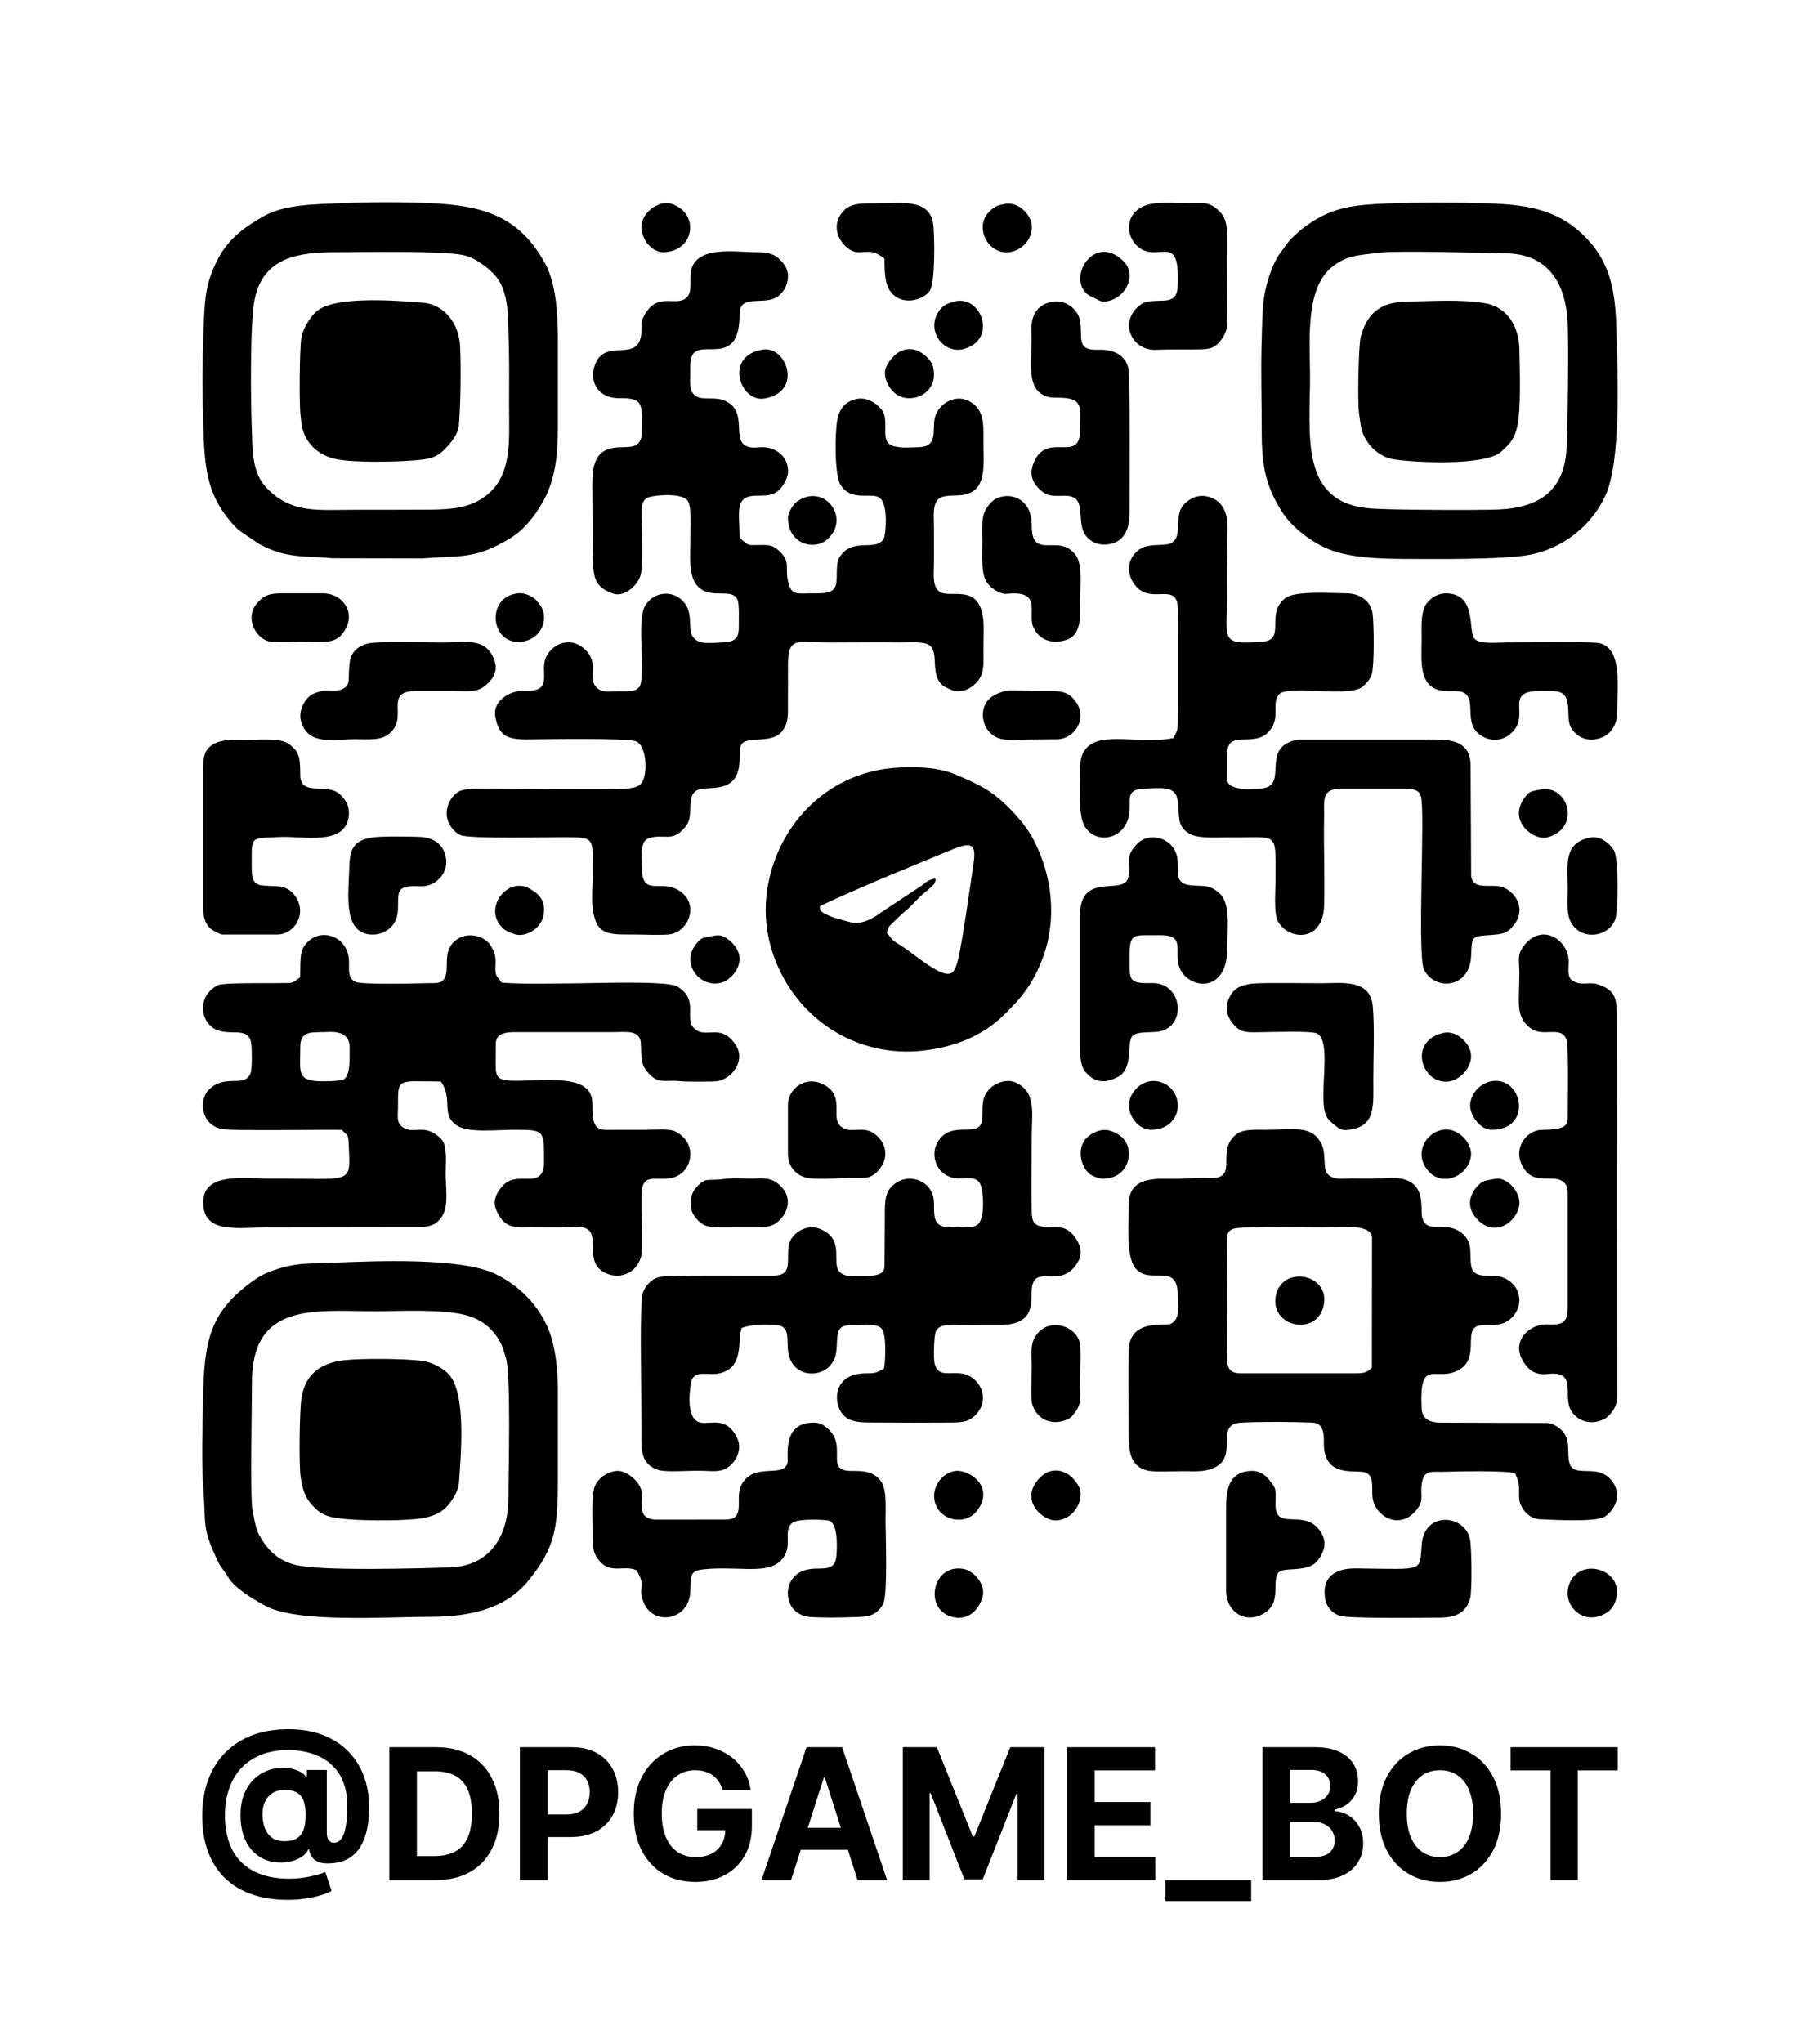
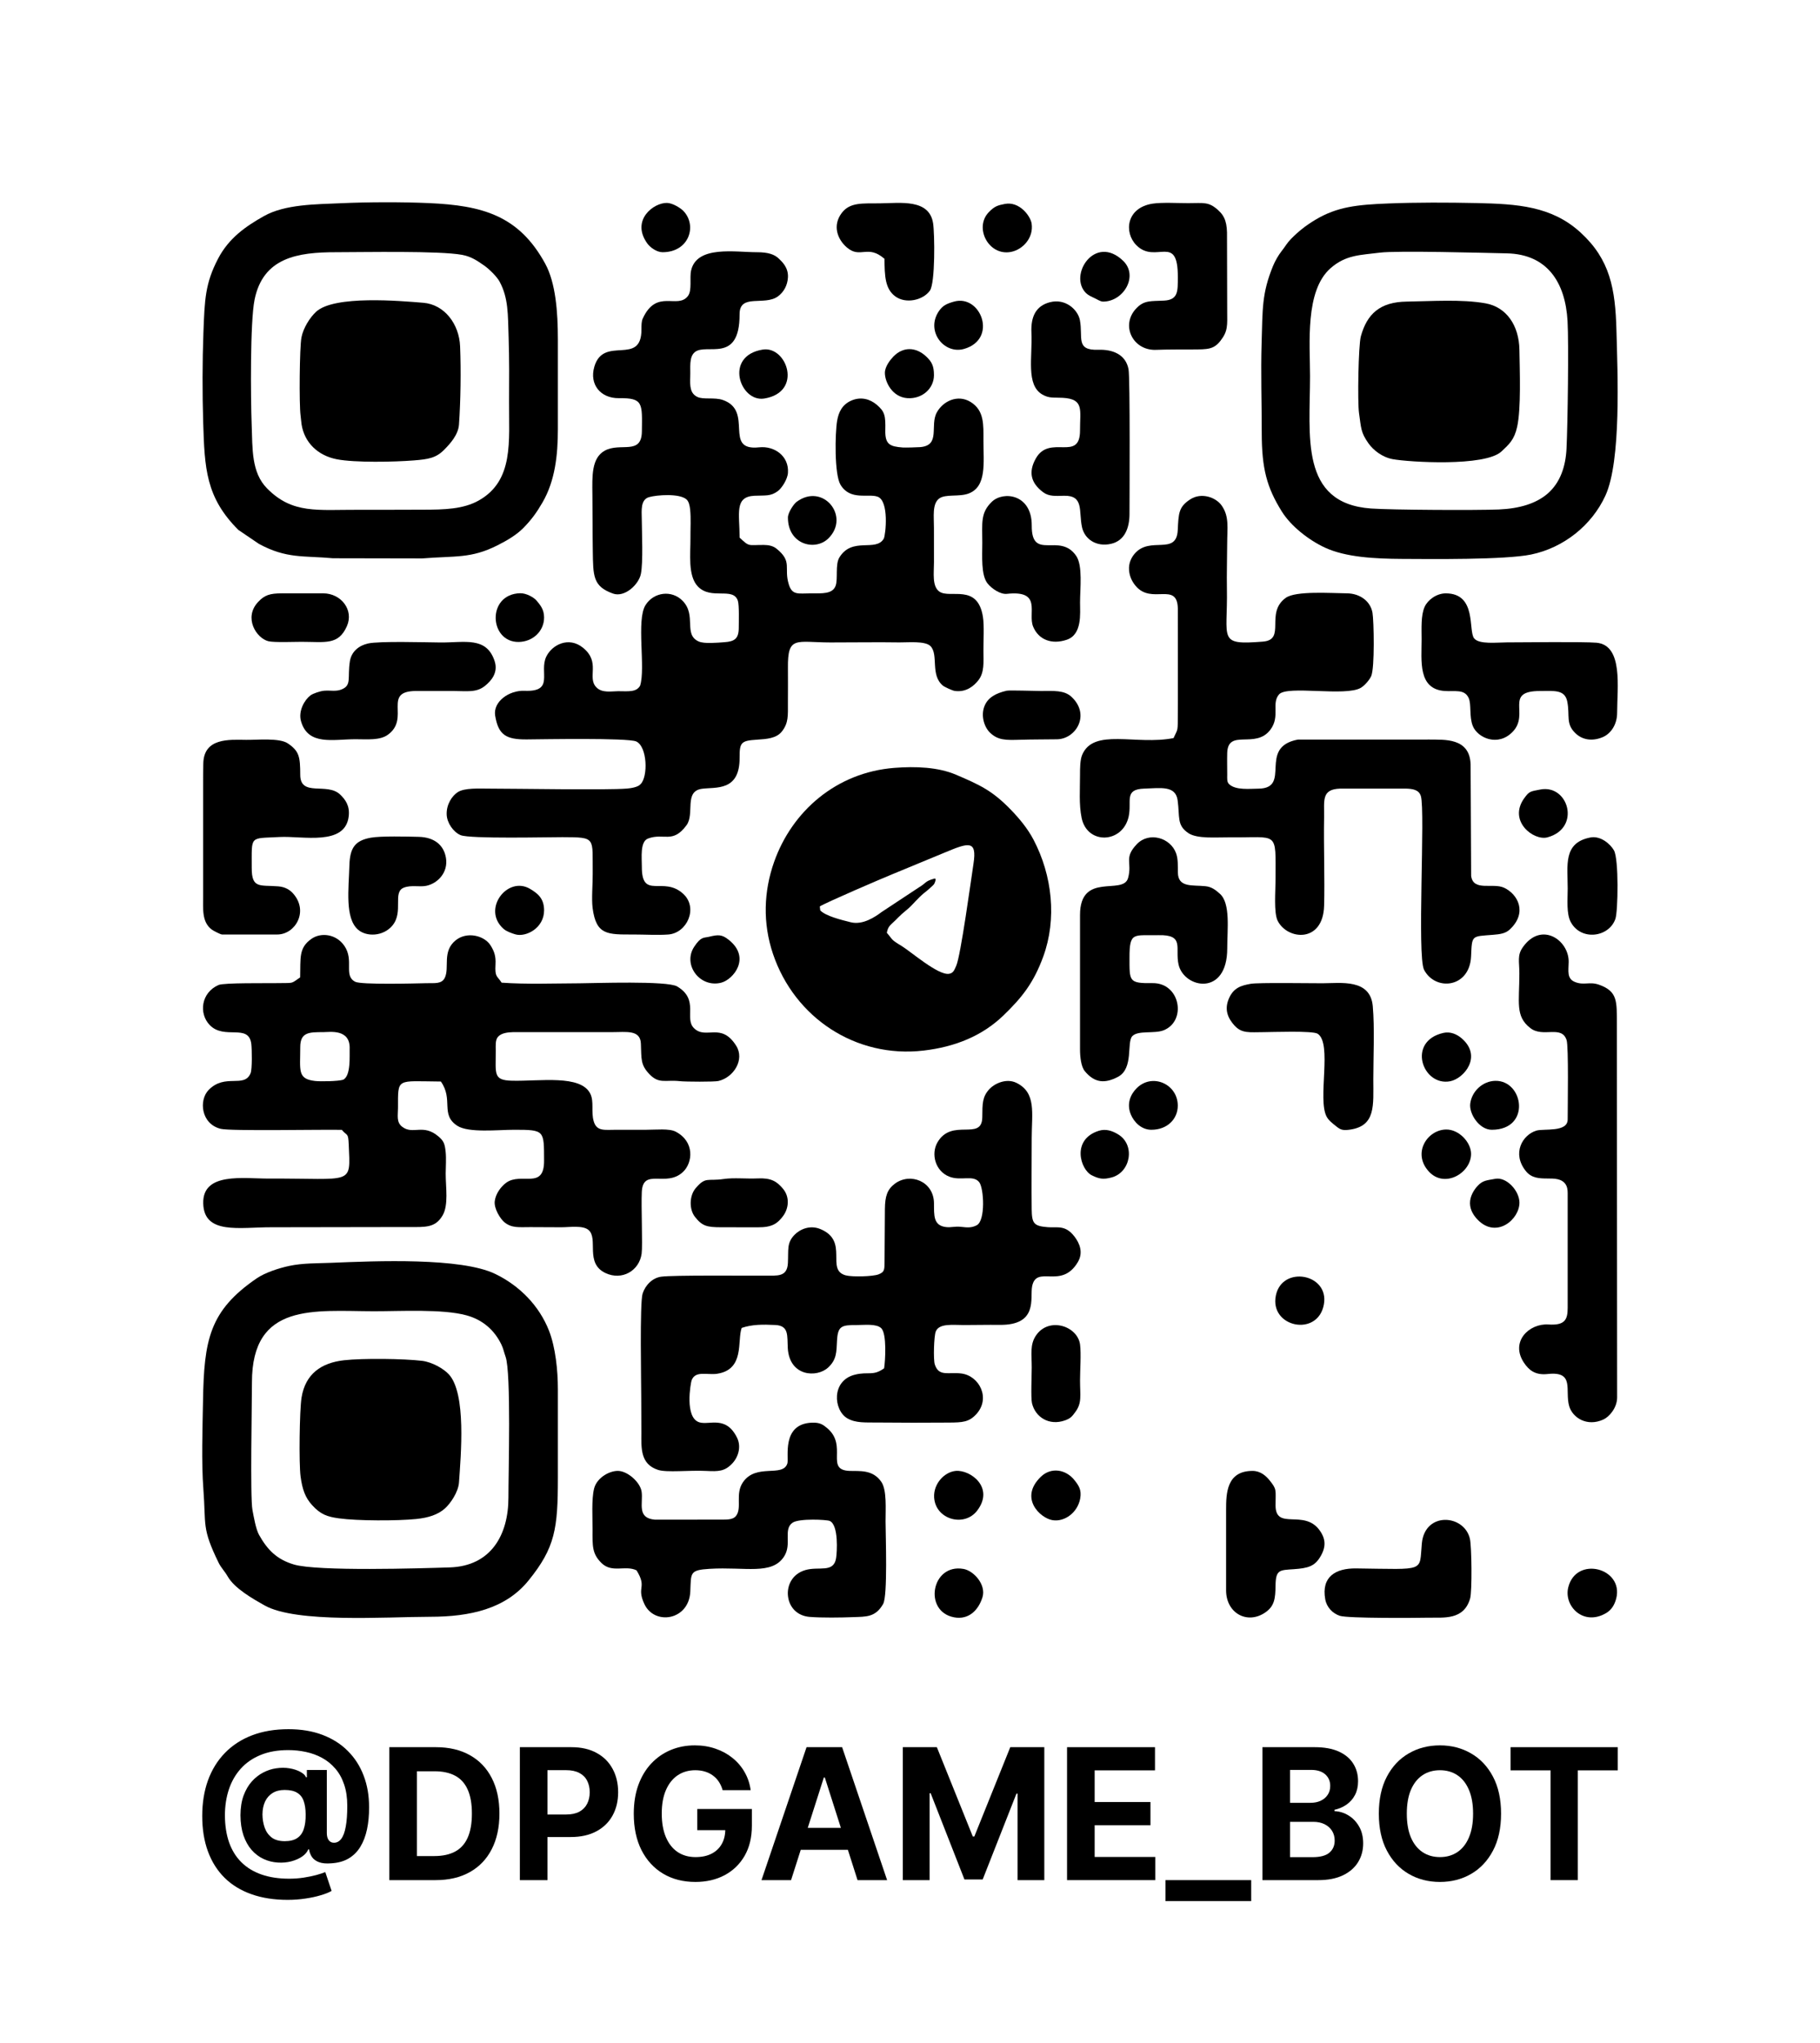
<svg xmlns="http://www.w3.org/2000/svg" width="180" height="202" viewBox="0 0 180 202" fill="none">
  <rect width="180" height="202" fill="white" />
  <path fill-rule="evenodd" clip-rule="evenodd" d="M63.303 67.816C62.918 68.48 62.107 68.352 61.131 68.352C60.486 68.352 59.54 68.566 58.967 67.955C58.039 66.967 59.442 65.491 57.647 64.046C56.241 62.915 54.605 63.76 54.034 64.92C53.282 66.451 54.886 68.437 51.877 68.313C50.336 68.249 48.744 69.399 48.973 70.774C49.287 72.66 50.023 73.14 52.105 73.122C53.79 73.107 61.99 72.956 62.911 73.318C64.027 73.805 64.112 76.829 63.344 77.554C63.089 77.852 62.366 77.952 62.001 77.982C60.016 78.146 51.101 77.987 48.351 77.987C47.378 77.987 45.963 77.899 45.281 78.33C44.712 78.69 44.127 79.56 44.179 80.583C44.219 81.371 44.822 82.278 45.555 82.588C46.467 82.973 54.304 82.781 55.631 82.787C59.013 82.801 58.576 82.793 58.619 86.393C58.63 87.373 58.491 88.873 58.609 89.786C58.959 92.5 60.09 92.413 62.683 92.413C63.726 92.413 65.095 92.491 66.098 92.413C67.955 92.269 69.06 89.795 67.595 88.414C65.619 86.553 63.466 89.049 63.479 85.712C63.483 84.817 63.282 83.225 64.094 82.922C65.663 82.337 66.523 83.478 67.899 81.604C68.724 80.481 67.631 78.259 69.41 78.005C70.763 77.812 73.173 78.304 73.148 74.921C73.137 73.413 73.314 73.251 74.818 73.15C75.815 73.083 76.797 73.035 77.35 72.31C77.991 71.472 77.925 70.789 77.925 69.468C77.925 68.335 77.94 67.193 77.927 66.061C77.89 62.83 78.72 63.525 82.134 63.532C84.404 63.537 86.692 63.491 88.959 63.528C89.75 63.541 91.512 63.353 92.034 63.902C92.845 64.755 91.984 66.746 93.252 67.8C93.422 67.941 94.196 68.294 94.425 68.326C95.564 68.485 96.33 67.829 96.768 67.264C97.362 66.497 97.269 65.512 97.262 64.357C97.255 63.403 97.351 61.868 97.211 60.989C96.679 57.657 93.94 59.246 92.899 58.498C92.173 57.975 92.369 56.678 92.371 55.611C92.372 54.475 92.362 53.338 92.368 52.203C92.374 51.112 92.177 49.837 92.879 49.303C93.5 48.831 94.853 49.161 95.799 48.803C97.607 48.12 97.262 45.755 97.263 43.57C97.263 42.002 97.362 40.585 95.981 39.743C94.722 38.977 93.275 39.654 92.652 40.784C91.939 42.077 93.06 44.053 91.002 44.216C90.728 44.237 89.544 44.273 89.296 44.254C88.02 44.157 87.526 43.963 87.557 42.548C87.588 41.122 87.517 40.704 86.707 40.022C86.04 39.461 85.144 39.2 84.196 39.614C83.3 40.006 82.937 40.749 82.791 41.621C82.583 42.863 82.512 46.902 83.123 47.929C84.089 49.553 85.894 48.767 86.815 49.126C87.94 49.565 87.601 52.846 87.407 53.266C86.622 54.619 84.284 53.047 83.015 55.128C82.584 55.836 82.894 57.254 82.642 57.932C82.334 58.763 81.303 58.677 80.2 58.678C78.947 58.678 78.355 58.893 78.013 57.792C77.499 56.133 78.413 55.556 76.786 54.249C76.448 53.978 76.008 53.892 75.542 53.89C73.952 53.884 74.147 54.105 73.148 53.164C73.148 50.781 72.607 49.116 74.623 49.025C75.716 48.976 76.198 49.094 76.912 48.578C77.306 48.294 77.885 47.417 77.93 46.755C78.041 45.102 76.6 44.073 75.073 44.237C71.47 44.624 74.603 40.628 71.484 39.552C70.656 39.267 69.543 39.541 68.954 39.245C68.267 38.9 68.222 38.225 68.265 37.209C68.302 36.372 68.121 35.323 68.713 34.827C69.849 33.877 73.161 36.039 73.146 31.073C73.139 28.983 75.616 30.291 76.95 29.301C77.506 28.889 77.881 28.235 77.928 27.441C77.989 26.423 77.295 25.845 77.045 25.593C76.612 25.155 75.956 24.94 74.854 24.942C72.745 24.946 68.918 24.242 68.352 26.745C68.182 27.495 68.466 28.706 68.039 29.27C67.015 30.623 64.942 28.5 63.568 31.503C63.44 31.783 63.44 32.141 63.44 32.592C63.44 36.26 59.7 33.123 58.781 36.26C58.264 38.023 59.403 39.397 61.203 39.375C63.64 39.344 63.513 39.882 63.482 42.665C63.455 45.062 61.349 43.714 59.809 44.568C58.495 45.297 58.567 47.078 58.589 48.909C58.611 50.765 58.597 52.621 58.627 54.475C58.667 56.946 58.624 57.983 60.623 58.698C61.783 59.112 63.172 57.804 63.383 56.76C63.618 55.601 63.482 52.654 63.471 51.294C63.465 50.529 63.326 49.405 64.194 49.161C64.975 48.941 67.188 48.773 67.894 49.386C68.129 49.59 68.216 50.013 68.255 50.385C68.349 51.266 68.276 52.321 68.286 53.225C68.302 54.69 67.997 56.953 69.033 58.011C70.355 59.361 72.512 58.009 72.975 59.41C73.118 59.842 73.066 61.507 73.064 62.086C73.061 63.158 72.651 63.437 71.653 63.506C70.971 63.553 69.65 63.692 69.084 63.428C67.566 62.723 68.91 60.855 67.516 59.419C66.449 58.319 64.661 58.54 63.844 59.836C62.906 61.325 63.875 66.085 63.303 67.816Z" fill="black" />
  <path fill-rule="evenodd" clip-rule="evenodd" d="M29.695 103.544C29.695 102.059 30.594 102.068 31.97 102.068C32.608 102.068 34.679 101.704 34.581 103.766C34.556 104.305 34.733 106.395 33.937 106.776C33.46 106.927 31.709 106.965 31.136 106.896C29.395 106.688 29.695 105.858 29.695 103.544ZM29.685 96.654C28.685 97.34 29.137 97.182 27.306 97.222C26.405 97.241 22.146 97.173 21.614 97.406C19.881 98.167 19.648 100.22 20.735 101.359C22.182 102.877 24.609 101.165 24.855 103.245C24.918 103.786 24.949 105.733 24.783 106.132C24.151 107.652 22.264 106.106 20.631 107.79C19.647 108.805 19.883 111.154 21.831 111.63C22.82 111.871 31.886 111.684 33.809 111.731C34.337 112.38 34.439 111.953 34.491 113.198C34.664 117.289 34.976 116.512 26.623 116.55C24.079 116.561 20.032 115.884 20.099 118.993C20.167 122.129 23.694 121.354 26.851 121.364L40.387 121.342C42.113 121.35 43.048 121.416 43.764 120.21C44.383 119.166 44.075 117.416 44.08 116.039C44.083 115.333 44.146 114.602 44.075 113.906C43.993 113.098 43.878 112.823 43.362 112.382C41.845 111.086 40.842 112.253 39.776 111.425C39.19 110.97 39.359 110.338 39.362 109.565C39.372 106.542 39.16 106.923 43.604 106.952C44.869 108.749 43.519 110.212 45.225 111.326C46.337 112.053 49.245 111.723 50.852 111.723C53.884 111.723 53.8 111.777 53.81 114.79C53.819 117.701 51.541 115.884 50.063 116.961C49.552 117.334 49.023 118.038 48.931 118.781C48.838 119.539 49.511 120.562 49.886 120.868C50.624 121.469 51.35 121.347 52.444 121.35C53.468 121.352 54.491 121.363 55.515 121.364C56.327 121.365 57.647 121.151 58.209 121.636C59.205 122.495 57.822 124.914 59.873 125.887C61.523 126.67 63.23 125.657 63.458 123.974C63.572 123.128 63.4 119.307 63.476 117.853C63.602 115.46 65.875 117.457 67.544 115.899C68.516 114.99 68.735 112.9 66.819 111.906C66.189 111.579 64.862 111.723 63.933 111.723C62.947 111.723 61.961 111.723 60.975 111.723C59.783 111.723 59.024 111.902 58.723 110.896C58.439 109.946 58.771 108.959 58.385 108.166C57.447 106.241 53.381 106.942 50.624 106.872C48.749 106.825 49.038 106.19 49.031 103.885C49.03 103.425 48.969 102.84 49.259 102.522C49.604 102.144 50.217 102.085 50.734 102.068L60.52 102.067C61.914 102.072 63.328 101.801 63.384 103.199C63.446 104.723 63.337 105.287 64.217 106.213C65.182 107.229 65.79 106.757 67.263 106.919C67.796 106.977 70.652 106.994 71.053 106.9C72.566 106.544 73.67 104.788 72.814 103.421C71.32 101.037 69.828 102.838 68.643 101.683C67.634 100.7 69.185 98.869 66.975 97.551C65.994 96.966 58.795 97.232 57.335 97.238C54.864 97.247 52.003 97.352 49.609 97.175C49.172 96.478 48.932 96.678 49.006 95.365C49.052 94.553 48.881 94.074 48.521 93.496C47.914 92.521 46.186 92.075 45.06 92.992C43.702 94.098 44.482 95.683 43.99 96.697C43.683 97.33 42.977 97.208 42.191 97.227C40.919 97.259 35.722 97.39 35.135 97.089C33.93 96.472 35.062 94.978 34.047 93.519C33.233 92.35 31.736 92.188 30.807 92.84C29.529 93.736 29.735 94.707 29.685 96.654Z" fill="black" />
-   <path fill-rule="evenodd" clip-rule="evenodd" d="M121.347 127.966C121.352 126.375 121.378 124.787 121.375 123.195C121.373 122.223 121.234 121.74 122.059 121.494C122.849 121.257 129.727 121.365 130.816 121.364C132.634 121.362 135.457 120.994 135.694 122.299L135.68 135.233C135.212 135.707 134.953 135.804 134.115 135.804H122.626C121.016 135.804 121.375 134.321 121.375 132.85L121.347 127.966ZM149.84 145.686C150.016 146.108 150.199 146.476 150.231 147.051C150.26 147.573 150.186 148.246 150.346 148.675C150.624 149.421 151.288 150.194 152.313 150.24C153.694 150.301 157.622 150.514 158.606 150.038C159.197 149.751 159.959 148.794 159.927 147.85C159.898 146.956 159.378 146.127 158.524 145.728C157.49 145.244 156.145 145.7 155.536 145.192C154.888 144.652 155.244 143.308 154.981 142.338C154.761 141.527 153.916 140.84 153.091 140.721L142.646 140.689C141.428 140.691 140.648 140.408 140.595 139.218C140.384 134.457 141.775 136.414 143.79 135.698C145.74 135.006 145.399 133.335 145.499 132.169C145.669 130.177 147.628 131.66 149.152 130.601C150.799 129.457 150.603 127.138 148.696 126.353C147.767 125.971 146.387 126.428 145.757 125.771C145.22 125.212 145.623 123.596 145.233 122.775C144.888 122.048 144.166 121.465 143.105 121.349C141.923 121.22 141.004 121.631 140.658 120.41C140.415 119.553 141.285 116.369 137.527 116.499C136.354 116.54 135.175 116.564 134.001 116.534C132.946 116.507 131.876 116.79 131.26 116.054C130.811 115.519 131.195 114.098 130.688 113.105C129.728 111.222 128.003 111.725 125.129 111.723C124.052 111.722 122.91 111.635 122.214 112.218C120.141 113.953 122.726 116.676 119.441 116.504C118.43 116.451 117.114 116.577 116.029 116.577C114.594 116.578 111.616 116.233 111.638 119.101C111.651 120.768 111.302 124.211 112.307 125.432C113.736 127.166 116.516 124.664 116.486 128.193C116.478 129.103 116.786 130.538 115.715 130.941C115.132 131.16 111.713 130.394 111.633 133.528C111.575 135.787 111.604 138.193 111.624 140.461C111.646 142.862 111.379 144.947 113.555 145.44C114.174 145.58 116.257 145.484 117.053 145.488C118.361 145.495 119.251 145.583 120.209 145.084C122.489 143.895 120.08 140.835 122.735 140.689C124.759 140.578 127.761 140.599 129.801 140.683C131.178 140.739 130.891 142.4 130.938 143.071C131.155 146.212 134.185 145.276 135.075 145.626C136.042 146.007 135.546 147.415 135.81 148.418C136.237 150.044 138.388 151.22 139.959 149.473C140.95 148.371 140.405 147.948 140.632 146.626C140.864 145.275 141.627 145.598 142.987 145.544C144.276 145.494 148.925 145.416 149.84 145.686Z" fill="black" />
  <path fill-rule="evenodd" clip-rule="evenodd" d="M116.066 72.989C112.329 73.725 108.14 71.951 107.02 74.668C106.821 75.151 106.814 75.991 106.815 76.624C106.818 78.041 106.696 79.555 106.976 80.894C107.535 83.569 111.048 83.413 111.628 80.74C111.956 79.228 111.127 78.047 113.18 77.985C114.767 77.938 116.262 77.653 116.468 79.135C116.698 80.799 116.364 81.607 117.534 82.389C118.412 82.977 120.323 82.791 121.603 82.805C126.497 82.862 126.153 82.053 126.153 86.96C126.153 88.081 125.96 90.264 126.368 91.067C127.334 92.967 130.85 93.286 130.956 89.573C131.03 86.962 130.903 83.674 130.955 80.827C130.985 79.171 130.664 78.061 132.518 77.986L139.01 77.984C139.761 78.001 140.346 78.113 140.528 78.738C140.973 80.265 140.134 94.568 140.845 95.912C141.973 98.047 145.354 97.699 145.491 94.575C145.585 92.436 145.523 92.616 147.667 92.443C148.363 92.387 148.891 92.314 149.315 91.92C151.096 90.262 150.123 88.418 148.752 87.787C147.631 87.272 145.71 88.189 145.498 86.62L145.444 75.599C145.367 72.922 142.812 73.162 141.395 73.135L128.348 73.14C124.347 73.902 127.806 77.963 124.45 77.99C123.583 77.997 122.226 78.159 121.573 77.557C121.332 77.336 121.372 77.028 121.374 76.626C121.376 75.893 121.352 75.2 121.373 74.462C121.446 72.008 124.186 74.132 125.653 72.147C126.627 70.831 125.722 69.572 126.496 68.671C127.293 67.743 133.091 68.915 134.595 68.014C134.973 67.787 135.436 67.245 135.608 66.871C135.977 66.073 135.876 61.367 135.74 60.592C135.542 59.464 134.515 58.687 133.207 58.675C131.621 58.66 128.152 58.412 127.168 59.118C125.077 60.62 127.234 63.264 124.905 63.449C120.379 63.809 121.434 63.253 121.343 58.223C121.316 56.743 121.364 55.272 121.369 53.793C121.374 52.184 121.589 51.099 120.837 50.01C120.25 49.16 118.814 48.681 117.735 49.37C116.557 50.122 116.565 50.767 116.48 52.435C116.349 54.981 113.733 52.975 112.219 54.754C111.907 55.12 111.604 55.672 111.666 56.41C111.72 57.044 111.986 57.544 112.323 57.946C113.896 59.82 116.414 57.488 116.488 60.149L116.492 69.014C116.493 69.733 116.482 70.452 116.484 71.172C116.488 72.38 116.429 72.155 116.066 72.989Z" fill="black" />
  <path fill-rule="evenodd" clip-rule="evenodd" d="M106.602 124.804C107.151 123.873 106.793 122.964 106.259 122.273C105.353 121.101 104.564 121.434 103.63 121.357C102.249 121.245 102.053 121.007 102.035 119.563C102.006 117.223 102.038 114.861 102.038 112.518C102.038 110.089 102.514 108.064 100.533 107.087C99.522 106.589 98.356 107.164 97.871 107.68C97.135 108.462 97.163 109.159 97.15 110.478C97.125 112.894 94.131 110.506 92.713 112.975C92.06 114.112 92.492 115.813 93.885 116.359C95.051 116.816 96.241 116.144 96.846 116.908C97.308 117.493 97.483 120.712 96.598 121.166C96.094 121.425 95.706 121.4 95.048 121.323C94.42 121.248 94.091 121.413 93.54 121.342C92.299 121.182 92.382 120.191 92.372 118.989C92.354 116.808 90.01 115.923 88.498 117.059C87.754 117.618 87.53 118.287 87.517 119.56L87.482 124.902C87.472 125.604 87.449 125.799 86.893 126.02C86.349 126.237 84.282 126.294 83.641 126.119C81.619 125.569 84.004 122.75 81.155 121.55C80.122 121.115 79.119 121.547 78.562 122.129C77.797 122.93 77.991 123.591 77.924 124.905C77.852 126.312 76.867 126.14 75.648 126.148C73.421 126.163 66.653 126.089 65.406 126.25C64.523 126.364 63.814 127.098 63.554 127.928C63.26 128.864 63.422 136.817 63.418 138.189C63.415 139.364 63.438 140.537 63.432 141.711C63.425 143.239 63.335 144.781 65.068 145.354C65.943 145.644 68.168 145.375 69.852 145.461C71.084 145.524 71.68 145.5 72.417 144.727C73.015 144.099 73.333 143.074 72.9 142.186C71.813 139.962 70.187 140.939 69.194 140.662C67.663 140.234 68.319 136.734 68.397 136.514C68.758 135.504 69.953 135.997 70.919 135.852C73.679 135.437 72.895 132.586 73.352 131.318C74.379 130.971 75.401 130.967 76.679 131.029C78.049 131.096 77.842 132.093 77.912 133.309C78.075 136.129 80.783 136.268 81.901 135.238C82.747 134.458 82.726 133.7 82.779 132.625C82.854 131.121 83.212 131.028 84.748 131.033C85.487 131.035 86.681 130.878 87.16 131.351C87.719 131.902 87.558 134.579 87.44 135.311C86.32 136.114 85.906 135.605 84.548 135.943C82.191 136.53 82.432 139.466 83.808 140.262C84.63 140.738 85.597 140.66 86.796 140.673C89.141 140.698 91.503 140.697 93.848 140.679C95.197 140.669 95.829 140.633 96.546 139.859C98.003 138.29 96.869 136.059 95.09 135.826C93.805 135.658 92.853 136.179 92.451 134.924C92.297 134.445 92.367 132.123 92.548 131.672C92.88 130.844 94.222 131.033 95.327 131.033C96.495 131.033 97.689 131.003 98.853 131.017C102.705 131.065 101.853 128.355 102.077 127.211C102.506 125.025 104.969 127.572 106.602 124.804Z" fill="black" />
  <path fill-rule="evenodd" clip-rule="evenodd" d="M81.078 89.64C81.593 89.286 87.372 86.811 88.228 86.463L93.463 84.298C95.801 83.32 96.642 83.052 96.28 85.41C96.027 87.058 95.009 94.554 94.569 95.514C94.389 95.906 94.296 96.236 93.854 96.302C92.78 96.465 90.065 94.087 89.176 93.552C88.044 92.87 88.326 92.947 87.707 92.242C87.861 91.489 88.053 91.546 88.849 90.714C89.28 90.264 89.775 89.941 90.163 89.527C91.541 88.055 91.297 88.465 92.097 87.712C92.173 87.64 92.361 87.499 92.425 87.35C92.691 86.725 92.376 86.908 92.371 86.897C91.474 87.145 91.594 87.326 90.957 87.705L87.192 90.191C86.544 90.678 85.33 91.497 84.141 91.202C83.17 90.961 81.66 90.588 81.124 90.028L81.078 89.64ZM88.46 75.935C82.695 76.382 78.316 80.24 76.554 85.254C75.532 88.161 75.42 91.282 76.451 94.337C78.582 100.653 84.651 104.675 91.347 103.891C94.489 103.523 97.151 102.431 99.244 100.414C101.091 98.634 102.238 97.177 103.183 94.585C104.534 90.88 104.078 86.583 102.216 83.037C101.629 81.918 100.786 80.913 99.963 80.064C98.15 78.194 96.921 77.623 94.545 76.61C92.783 75.858 90.552 75.772 88.46 75.935Z" fill="black" />
  <path fill-rule="evenodd" clip-rule="evenodd" d="M136.458 24.985C138.15 24.767 146.735 25.006 149.018 25.054C153.03 25.137 154.817 27.922 155.032 31.752C155.157 33.98 155.047 41.975 154.93 44.368C154.845 46.096 154.328 47.731 153.038 48.834C151.888 49.816 150.238 50.297 148.223 50.383C146.089 50.474 137.653 50.433 135.595 50.286C128.509 49.78 129.564 43.087 129.564 37.209C129.564 33.976 129.047 28.755 131.596 26.521C133.118 25.188 134.542 25.232 136.458 24.985ZM137.305 20.121C134.198 20.243 132.245 20.448 130.101 21.729C129.118 22.316 128.399 22.9 127.681 23.629C127.284 24.032 127.104 24.392 126.742 24.847C126.449 25.214 126.107 25.808 125.911 26.284C124.791 29.005 124.876 30.551 124.774 33.915C124.686 36.838 124.787 39.842 124.787 42.775C124.787 46.369 125.302 48.216 126.765 50.571C127.665 52.02 129.417 53.401 131.03 54.15C133.1 55.112 135.98 55.255 138.664 55.27C141.431 55.284 148.812 55.374 151.427 54.837C154.627 54.179 157.427 51.961 158.779 49.007C160.359 45.557 159.98 36.874 159.868 32.666C159.758 28.559 159.243 25.668 156.313 22.988C153.452 20.371 150.038 20.17 146.058 20.081C143.198 20.018 140.113 20.01 137.305 20.121Z" fill="black" />
  <path fill-rule="evenodd" clip-rule="evenodd" d="M24.968 149.32C24.729 148.071 24.921 138.76 24.918 136.712C24.907 128.745 31.121 129.659 36.975 129.668C39.632 129.672 43.755 129.427 46.122 130.07C47.748 130.511 48.908 131.543 49.594 132.974C49.788 133.379 49.837 133.706 50 134.16C50.567 135.74 50.279 145.708 50.284 148.071C50.291 151.793 48.557 154.869 44.488 155.001C41.59 155.094 31.414 155.409 29.07 154.715C27.373 154.212 26.449 153.259 25.626 151.795C25.305 151.225 25.104 150.033 24.968 149.32ZM20.115 147.276C20.387 150.865 19.936 151.082 21.622 154.54C21.858 155.023 22.231 155.391 22.529 155.91C23.199 157.08 25.001 158.103 26.162 158.758C29.302 160.528 38.174 159.888 42.549 159.883C46.497 159.879 50 159.103 52.272 156.296C54.909 153.039 55.175 151.168 55.175 146.14C55.175 143.224 55.172 140.309 55.175 137.393C55.177 135.54 54.944 133.239 54.291 131.578C53.335 129.146 51.413 127.154 48.978 125.978C45.601 124.346 37.234 124.693 32.766 124.879C31.333 124.938 29.96 124.899 28.614 125.184C27.546 125.41 26.2 125.863 25.403 126.407C20.706 129.614 20.181 132.501 20.078 138.529C20.031 141.27 19.911 144.576 20.115 147.276Z" fill="black" />
  <path fill-rule="evenodd" clip-rule="evenodd" d="M24.89 41.98C24.793 39.416 24.729 31.854 25.178 29.632C26.023 25.457 29.457 24.941 33.222 24.942C35.98 24.942 43.445 24.785 45.704 25.203C46.624 25.373 47.221 25.802 47.853 26.236C48.369 26.589 49.143 27.352 49.414 27.857C50.288 29.49 50.228 31.075 50.303 33.347C50.371 35.445 50.361 37.607 50.347 39.708C50.322 43.618 50.845 47.532 47.342 49.498C45.818 50.353 43.945 50.401 41.866 50.404C39.743 50.407 37.62 50.422 35.497 50.414C31.381 50.398 28.941 50.848 26.425 48.312C24.849 46.723 24.98 44.398 24.89 41.98ZM33.641 20.1C31.245 20.209 28.198 20.193 26.111 21.366C24.306 22.38 22.637 23.537 21.572 25.573C20.284 28.039 20.242 29.627 20.118 32.893C20.011 35.718 20.008 38.926 20.095 41.753C20.236 46.309 20.347 49.188 23.577 52.406L25.609 53.785C28.345 55.269 30.01 54.94 32.933 55.206L41.75 55.223C45.082 54.959 46.577 55.243 49.178 53.939C50.169 53.442 51.095 52.888 51.766 52.206C52.56 51.398 53.081 50.681 53.665 49.669C54.891 47.546 55.175 45.03 55.175 42.434C55.175 39.481 55.175 36.528 55.175 33.575C55.175 30.87 54.962 27.982 53.923 26.077C51.308 21.28 47.663 20.317 42.413 20.084C39.706 19.963 36.34 19.976 33.641 20.1Z" fill="black" />
  <path fill-rule="evenodd" clip-rule="evenodd" d="M159.911 101.273C159.899 99.047 160.012 98.042 158.148 97.38C157.207 97.045 156.679 97.462 155.792 97.12C154.944 96.793 155.128 96.029 155.144 95.138C155.181 92.961 152.436 91.079 150.611 93.668C150.038 94.48 150.267 95.052 150.267 96.275C150.267 99.163 149.846 100.49 151.348 101.665C152.609 102.652 154.44 101.33 154.938 102.854C155.148 103.496 155.044 109.403 155.045 110.701C155.045 112.003 152.686 111.585 151.946 111.808C150.579 112.22 149.487 114.067 150.927 115.832C152.041 117.199 154.054 115.922 154.855 117.141C154.985 117.338 155.045 117.624 155.045 117.971V129.329C155.045 130.512 154.766 131.085 153.136 130.979C151.226 130.855 149.323 132.688 150.732 134.776C151.221 135.501 151.839 136.012 153.069 135.876C155.787 135.575 154.74 137.497 155.196 139.058C155.527 140.189 156.948 141.126 158.585 140.371C159.158 140.106 159.936 139.22 159.936 138.189L159.911 101.273Z" fill="black" />
  <path fill-rule="evenodd" clip-rule="evenodd" d="M62.955 155.292C64.037 157.055 62.921 156.865 63.721 158.607C64.716 160.771 68.146 160.251 68.271 157.388C68.352 155.533 68.183 155.263 70.189 155.141C73.706 154.928 76.33 155.784 77.539 153.935C78.356 152.687 77.423 151.241 78.388 150.578C79.03 150.137 81.783 150.276 82.064 150.406C82.955 150.817 82.784 153.509 82.69 154.089C82.447 155.582 80.998 154.875 79.662 155.261C78.332 155.645 77.817 156.811 77.932 157.835C78.058 158.96 78.858 159.799 80.077 159.895C81.309 159.992 83.152 159.966 84.405 159.917C85.642 159.869 86.587 159.948 87.343 158.617C87.805 157.804 87.588 151.912 87.582 150.456C87.578 149.247 87.722 147.371 87.171 146.552C86.335 145.312 85.018 145.488 84.058 145.46C81.547 145.387 83.889 142.982 81.811 141.228C81.395 140.877 81.08 140.658 80.308 140.687C77.244 140.8 78.05 144.183 77.869 144.73C77.402 146.136 74.778 144.668 73.472 146.589C72.693 147.736 73.403 149.101 72.805 149.894C72.463 150.347 71.768 150.259 71.097 150.275L64.764 150.278C62.956 150.127 63.617 148.646 63.458 147.52C63.333 146.636 62.227 145.613 61.308 145.473C60.446 145.341 59.035 146.063 58.753 147.217C58.492 148.282 58.609 150.075 58.603 151.251C58.595 152.893 58.555 153.642 59.48 154.56C60.529 155.601 61.846 154.748 62.955 155.292Z" fill="black" />
  <path fill-rule="evenodd" clip-rule="evenodd" d="M134.408 40.844C134.623 42.335 134.575 42.755 135.335 43.831C135.833 44.535 136.718 45.217 137.738 45.406C139.322 45.7 146.872 46.171 148.499 44.644C149.235 43.954 149.765 43.495 150.048 42.21C150.448 40.389 150.304 36.68 150.272 34.594C150.234 32.179 148.986 30.363 146.913 29.995C144.553 29.576 141.602 29.789 139.12 29.825C136.477 29.862 135.206 31.043 134.591 33.252C134.343 34.141 134.254 39.777 134.408 40.844Z" fill="black" />
  <path fill-rule="evenodd" clip-rule="evenodd" d="M34.035 134.514C31.765 134.767 30.204 135.867 29.824 138.203C29.622 139.443 29.556 144.738 29.727 146.006C29.898 147.273 30.18 148.087 30.863 148.837C31.711 149.769 32.358 149.988 33.523 150.15C35.351 150.404 39.297 150.406 41.18 150.213C42.373 150.09 43.305 149.789 43.996 149.178C44.532 148.706 45.33 147.559 45.395 146.598C45.579 143.917 46.138 137.791 44.383 135.9C43.862 135.339 42.723 134.691 41.742 134.573C39.917 134.353 35.885 134.307 34.035 134.514Z" fill="black" />
  <path fill-rule="evenodd" clip-rule="evenodd" d="M29.725 41.071C29.762 41.339 29.784 41.7 29.826 41.969C30.104 43.746 31.41 45.045 33.305 45.416C35.077 45.764 39.007 45.687 40.952 45.529C42.346 45.417 43.116 45.298 43.92 44.486C44.514 43.887 45.322 43.005 45.394 41.983C45.559 39.636 45.601 36.664 45.504 34.251C45.416 32.06 43.971 30.114 41.865 29.942C39.608 29.757 33.061 29.176 31.267 30.826C30.635 31.407 29.995 32.446 29.816 33.36C29.622 34.351 29.58 40.008 29.725 41.071Z" fill="black" />
  <path fill-rule="evenodd" clip-rule="evenodd" d="M106.816 90.482V103.772C106.816 104.522 106.922 105.482 107.285 105.923C108.281 107.131 109.304 107.151 110.561 106.494C112.149 105.665 111.403 103.069 111.989 102.462C112.558 101.871 114.153 102.244 115.064 101.893C117.385 100.999 116.752 97.183 113.983 97.221C111.619 97.253 111.711 97.033 111.708 94.685C111.704 92.091 112.152 92.538 114.556 92.479C117.208 92.413 116.184 93.764 116.564 95.398C117.109 97.741 121.383 98.588 121.376 93.776C121.373 91.923 121.72 89.329 120.64 88.378C120.249 88.034 119.855 87.701 119.219 87.636C117.921 87.501 116.517 87.803 116.493 86.284C116.482 85.619 116.525 84.976 116.322 84.397C115.775 82.835 113.637 82.212 112.43 83.484C111.123 84.859 111.993 85.254 111.57 86.822C111.094 88.585 106.816 86.16 106.816 90.482Z" fill="black" />
  <path fill-rule="evenodd" clip-rule="evenodd" d="M20.09 77.76L20.09 88.665C20.104 89.813 19.922 91.174 20.958 91.936C21.097 92.038 21.811 92.413 21.959 92.413H27.419C29.199 92.413 30.563 90.125 28.985 88.354C28.657 87.984 28.188 87.71 27.55 87.654C25.728 87.497 24.889 87.929 24.896 85.825C24.907 82.562 24.631 82.937 27.647 82.772C29.917 82.648 34.151 83.695 34.489 80.717C34.609 79.662 34.145 79.064 33.65 78.581C32.367 77.328 29.701 78.857 29.694 76.624C29.688 74.848 29.604 74.29 28.477 73.521C27.64 72.95 25.461 73.178 24.348 73.165C22.653 73.145 20.155 72.952 20.106 75.508C20.092 76.252 20.088 77.016 20.09 77.76Z" fill="black" />
  <path fill-rule="evenodd" clip-rule="evenodd" d="M140.599 63.221C140.599 65.341 140.215 68.142 142.873 68.332C143.911 68.406 144.835 68.118 145.252 69.026C145.542 69.658 145.285 70.869 145.664 71.799C146.141 72.973 148.168 73.887 149.624 72.347C151.3 70.575 148.72 68.333 152.315 68.333C153.705 68.333 154.769 68.166 155.007 69.39C155.276 70.78 154.84 71.547 155.782 72.481C156.466 73.16 157.439 73.337 158.489 72.905C159.321 72.563 159.936 71.642 159.936 70.491C159.936 68.023 160.56 63.8 157.895 63.559C156.679 63.45 150.56 63.52 149.017 63.525C148.027 63.528 146.306 63.74 145.801 63.138C145.183 62.401 146.099 58.678 142.988 58.678C142.074 58.678 141.213 59.322 140.901 60.003C140.516 60.845 140.599 62.181 140.599 63.221Z" fill="black" />
  <path fill-rule="evenodd" clip-rule="evenodd" d="M103.825 29.89C102.489 30.242 101.936 31.259 102.01 32.893C102.121 35.324 101.451 38.059 103.082 39.011C103.775 39.415 104.211 39.29 105.114 39.341C107.243 39.461 106.806 40.552 106.816 42.548C106.833 45.753 103.815 42.889 102.441 45.343C101.695 46.676 101.941 47.765 103.176 48.683C103.75 49.11 104.417 49.045 105.227 49.026C107.225 48.979 106.672 50.54 107.009 52.121C107.264 53.316 108.421 54.108 109.873 53.782C111.27 53.467 111.705 52.152 111.708 50.84C111.711 49.4 111.779 37.401 111.612 36.511C111.336 35.041 110.025 34.54 108.632 34.59C106.336 34.672 107.131 33.361 106.802 31.652C106.608 30.647 105.391 29.477 103.825 29.89Z" fill="black" />
  <path fill-rule="evenodd" clip-rule="evenodd" d="M123.693 97.29C122.785 97.454 121.983 97.652 121.515 98.803C121.075 99.885 121.465 100.705 122.06 101.379C122.814 102.233 123.563 102.068 125.015 102.068C125.743 102.068 129.82 101.909 130.313 102.225C131.792 103.174 130.277 108.7 131.206 110.426C131.41 110.806 131.771 111.074 132.107 111.345C132.549 111.701 132.749 111.823 133.531 111.707C136.078 111.329 135.821 109.314 135.821 106.725C135.821 104.486 135.961 101.673 135.768 99.497C135.527 96.77 132.606 97.231 130.816 97.235C129.588 97.238 124.457 97.153 123.693 97.29Z" fill="black" />
  <path fill-rule="evenodd" clip-rule="evenodd" d="M114.002 20.138C111.383 20.536 111.137 22.997 112.395 24.256C114.309 26.172 116.517 22.98 116.488 27.441C116.479 28.759 116.555 29.654 115.118 29.728C113.797 29.796 113.128 29.663 112.324 30.556C110.819 32.23 112.075 34.678 114.319 34.597C115.527 34.553 116.746 34.564 117.962 34.558C119.404 34.551 120.032 34.572 120.707 33.7C121.451 32.739 121.38 32.206 121.371 30.735L121.353 23.465C121.382 22.099 121.179 21.401 120.45 20.756C119.522 19.935 119.076 20.084 117.507 20.088C116.508 20.091 114.925 19.998 114.002 20.138Z" fill="black" />
  <path fill-rule="evenodd" clip-rule="evenodd" d="M36.396 63.635C35.503 63.834 34.755 64.427 34.604 65.394C34.345 67.055 34.817 67.778 33.756 68.188C33.208 68.4 32.708 68.258 32.077 68.304C31.678 68.333 30.959 68.577 30.702 68.769C30.141 69.188 29.476 70.298 29.772 71.326C30.474 73.764 32.938 73.102 35.153 73.103C36.349 73.103 37.559 73.231 38.351 72.666C40.629 71.042 37.741 68.329 41.181 68.331C42.395 68.332 43.608 68.332 44.822 68.332C46.15 68.332 47.108 68.519 47.96 67.831C48.554 67.352 49.3 66.54 48.921 65.381C48.116 62.923 45.968 63.553 43.571 63.535C42.078 63.523 37.526 63.382 36.396 63.635Z" fill="black" />
  <path fill-rule="evenodd" clip-rule="evenodd" d="M145.398 158.067C145.599 157.362 145.554 152.94 145.374 152.164C144.814 149.75 140.926 149.457 140.623 152.617C140.348 155.485 141.109 155.184 134.114 155.101C132.109 155.077 130.663 155.911 131.068 158.155C131.211 158.947 131.795 159.547 132.502 159.785C133.312 160.058 140.23 159.995 141.28 159.973C142.753 159.942 144.776 160.253 145.398 158.067Z" fill="black" />
  <path fill-rule="evenodd" clip-rule="evenodd" d="M121.262 157.272C121.262 159.527 123.36 160.687 125.147 159.449C126.043 158.829 126.135 158.091 126.152 156.815C126.173 155.211 126.54 155.275 127.977 155.176C129.368 155.081 129.993 154.877 130.531 154.027C131.173 153.011 131.134 152.196 130.509 151.329C128.968 149.193 126.153 151.394 126.153 148.866C126.153 147.314 126.304 147.307 125.56 146.387C125.218 145.963 124.674 145.458 123.877 145.458C121.3 145.458 121.262 147.696 121.262 149.321V157.272Z" fill="black" />
  <path fill-rule="evenodd" clip-rule="evenodd" d="M97.15 53.679C97.149 55.021 97.011 56.871 97.674 57.702C98.096 58.231 98.956 58.793 99.573 58.726C103.108 58.342 101.634 60.621 102.172 61.95C102.71 63.279 104.031 63.764 105.503 63.265C107.039 62.744 106.818 60.679 106.818 59.586C106.818 58.198 107.099 55.939 106.436 54.97C104.807 52.587 102.021 55.544 102.041 51.976C102.057 48.847 99.219 48.538 98.094 49.621C96.95 50.724 97.151 51.719 97.15 53.679Z" fill="black" />
  <path fill-rule="evenodd" clip-rule="evenodd" d="M36.664 82.842C35.108 83.127 34.603 83.843 34.555 85.597C34.492 87.877 34.093 90.786 35.408 91.933C36.243 92.662 37.906 92.617 38.813 91.523C39.942 90.16 38.785 88.217 39.952 87.775C40.687 87.497 41.487 87.738 42.163 87.597C43.275 87.366 44.345 86.288 44.105 84.837C43.886 83.515 42.895 82.793 41.416 82.756C40.282 82.727 37.639 82.662 36.664 82.842Z" fill="black" />
  <path fill-rule="evenodd" clip-rule="evenodd" d="M87.477 25.596C87.489 27.303 87.536 28.579 88.557 29.319C89.583 30.062 91.262 29.709 91.963 28.748C92.508 28.001 92.444 23.096 92.284 22.076C91.902 19.651 89.074 20.082 87.022 20.108C85.324 20.13 84.066 19.978 83.249 21.06C82.299 22.319 82.841 23.684 83.746 24.463C85.106 25.632 85.792 24.127 87.477 25.596Z" fill="black" />
-   <path fill-rule="evenodd" clip-rule="evenodd" d="M77.926 109.224V114.108C77.926 115.305 78.68 116.178 79.677 116.445C80.642 116.703 82.916 116.493 84.068 116.493C85.162 116.493 85.953 116.624 86.635 115.99C88.152 114.578 87.648 112.826 86.296 112C85.354 111.423 84.269 111.972 83.5 111.613C81.797 110.817 83.79 108.566 81.551 107.302C79.638 106.223 77.926 107.749 77.926 109.224Z" fill="black" />
  <path fill-rule="evenodd" clip-rule="evenodd" d="M157.288 82.819C154.575 83.344 155.047 85.566 155.047 87.872C155.047 88.954 154.901 90.356 155.356 91.193C156.377 93.071 159.126 92.695 159.763 90.874C160.028 90.117 160.11 84.957 159.623 84.095C159.271 83.471 158.307 82.622 157.288 82.819Z" fill="black" />
  <path fill-rule="evenodd" clip-rule="evenodd" d="M102.064 138.757C102.385 140.135 103.749 141.026 105.337 140.459C105.914 140.252 106.046 140.041 106.343 139.645C107.027 138.734 106.815 138.009 106.817 136.485C106.819 135.507 106.937 133.857 106.819 132.963C106.576 131.122 103.747 130.204 102.478 132.04C101.839 132.964 102.04 133.922 102.04 135.236C102.04 135.947 101.94 138.224 102.064 138.757Z" fill="black" />
  <path fill-rule="evenodd" clip-rule="evenodd" d="M99.555 68.306C98.507 68.549 97.717 68.965 97.372 69.81C96.971 70.793 97.359 71.921 97.912 72.452C98.707 73.216 99.477 73.198 100.899 73.155C102.125 73.118 103.325 73.129 104.543 73.109C106.406 73.078 107.862 70.704 105.992 68.928C105.255 68.228 104.207 68.332 102.947 68.332C102.297 68.332 99.836 68.241 99.555 68.306Z" fill="black" />
  <path fill-rule="evenodd" clip-rule="evenodd" d="M29.808 63.469C32.178 63.469 33.461 63.827 34.307 61.926C35.022 60.317 33.724 58.676 31.969 58.676L27.874 58.677C26.689 58.677 26.165 58.849 25.534 59.521C24.056 61.093 25.363 63.119 26.542 63.41C27.105 63.549 29.108 63.469 29.808 63.469Z" fill="black" />
  <path fill-rule="evenodd" clip-rule="evenodd" d="M71.581 116.59C69.972 116.828 69.8 116.325 68.802 117.501C68.169 118.246 68.149 119.597 68.732 120.336C69.45 121.246 69.907 121.363 71.326 121.364C72.54 121.365 73.754 121.361 74.968 121.368C76.344 121.377 76.9 121.007 77.462 120.235C78.002 119.492 78.131 118.379 77.436 117.552C76.825 116.825 76.264 116.472 74.945 116.533C73.833 116.584 72.566 116.445 71.581 116.59Z" fill="black" />
  <path fill-rule="evenodd" clip-rule="evenodd" d="M159.848 158.067C160.608 155.058 155.874 153.814 155.1 156.983C154.648 158.837 156.618 160.857 158.873 159.502C159.349 159.215 159.677 158.743 159.848 158.067Z" fill="black" />
  <path fill-rule="evenodd" clip-rule="evenodd" d="M145.491 114.109C145.491 112.962 144.287 111.671 143.009 111.697C141.146 111.735 139.638 114.059 141.334 115.874C142.897 117.545 145.491 115.989 145.491 114.109Z" fill="black" />
  <path fill-rule="evenodd" clip-rule="evenodd" d="M130.934 128.988C131.48 125.945 126.8 125.104 126.184 128.112C125.54 131.262 130.346 132.263 130.934 128.988Z" fill="black" />
  <path fill-rule="evenodd" clip-rule="evenodd" d="M109.091 29.826C111.135 29.826 112.619 27.279 111.082 25.795C108.282 23.092 105.629 27.244 107.418 28.994C107.62 29.192 107.993 29.367 108.207 29.461C108.476 29.579 108.822 29.826 109.091 29.826Z" fill="black" />
  <path fill-rule="evenodd" clip-rule="evenodd" d="M106.834 148.185C106.989 147.325 106.676 146.903 106.304 146.42C105.42 145.269 103.937 145.077 102.949 146.029C100.752 148.145 102.888 150.136 104.097 150.329C105.309 150.523 106.585 149.565 106.834 148.185Z" fill="black" />
  <path fill-rule="evenodd" clip-rule="evenodd" d="M147.535 111.723C151.444 111.723 150.697 106.838 147.894 106.884C146.637 106.905 145.566 107.912 145.408 109.135C145.277 110.138 146.301 111.723 147.535 111.723Z" fill="black" />
  <path fill-rule="evenodd" clip-rule="evenodd" d="M94.352 29.826C93.61 30.036 93.23 30.223 92.858 30.767C91.513 32.739 93.371 35.075 95.349 34.505C98.721 33.531 96.999 29.076 94.352 29.826Z" fill="black" />
  <path fill-rule="evenodd" clip-rule="evenodd" d="M97.167 157.953C97.55 156.712 96.307 155.328 95.283 155.15C92.115 154.597 91.289 159.361 94.365 159.938C95.815 160.21 96.778 159.214 97.167 157.953Z" fill="black" />
  <path fill-rule="evenodd" clip-rule="evenodd" d="M142.759 102.142C139.101 102.968 140.692 107.458 143.426 106.925C144.787 106.659 146.647 104.462 144.546 102.668C144.108 102.294 143.459 101.984 142.759 102.142Z" fill="black" />
  <path fill-rule="evenodd" clip-rule="evenodd" d="M75.435 34.571C71.566 35.193 73.196 39.797 75.582 39.411C79.447 38.787 77.821 34.187 75.435 34.571Z" fill="black" />
  <path fill-rule="evenodd" clip-rule="evenodd" d="M92.386 148.071C92.508 150.27 95.371 151.061 96.647 149.381C98.377 147.102 95.98 145.333 94.526 145.458C93.426 145.553 92.311 146.712 92.386 148.071Z" fill="black" />
  <path fill-rule="evenodd" clip-rule="evenodd" d="M92.37 37.096C92.37 36.198 92.158 35.774 91.597 35.25C90.567 34.286 89.305 34.283 88.364 35.253C88.046 35.58 87.52 36.245 87.516 36.865C87.509 37.744 88.23 39.276 89.75 39.374C91.204 39.469 92.37 38.426 92.37 37.096Z" fill="black" />
  <path fill-rule="evenodd" clip-rule="evenodd" d="M113.868 111.723C115.461 111.723 116.484 110.65 116.484 109.337C116.484 107.223 113.996 106.084 112.448 107.583C111.818 108.193 111.391 109.145 111.846 110.224C112.157 110.961 112.879 111.723 113.868 111.723Z" fill="black" />
  <path fill-rule="evenodd" clip-rule="evenodd" d="M147.885 116.572C147.022 116.731 146.653 116.724 146.144 117.266C145.796 117.637 145.375 118.276 145.383 118.988C145.391 119.709 145.796 120.258 146.14 120.615C148.004 122.547 150.327 120.566 150.273 118.878C150.236 117.72 148.985 116.371 147.885 116.572Z" fill="black" />
  <path fill-rule="evenodd" clip-rule="evenodd" d="M53.811 90.027C53.811 88.87 53.215 88.37 52.422 87.9C50.187 86.574 47.61 89.928 49.812 91.863C50.091 92.109 50.638 92.304 50.985 92.403C52.006 92.694 53.811 91.788 53.811 90.027Z" fill="black" />
  <path fill-rule="evenodd" clip-rule="evenodd" d="M99.364 20.171C98.745 20.297 98.381 20.354 97.766 21.012C96.333 22.542 97.784 25.329 99.973 24.914C101.164 24.689 102.238 23.513 102.03 22.111C101.92 21.366 100.817 19.877 99.364 20.171Z" fill="black" />
  <path fill-rule="evenodd" clip-rule="evenodd" d="M152.339 78.076C151.362 78.266 151.256 78.231 150.754 78.927C149.115 81.199 151.682 83.174 153.043 82.806C156.394 81.901 155.126 77.535 152.339 78.076Z" fill="black" />
  <path fill-rule="evenodd" clip-rule="evenodd" d="M53.811 61.062C53.811 60.256 53.423 59.827 53.075 59.403C52.815 59.087 52.056 58.648 51.438 58.665C48.11 58.757 48.372 63.531 51.307 63.483C52.677 63.461 53.811 62.437 53.811 61.062Z" fill="black" />
  <path fill-rule="evenodd" clip-rule="evenodd" d="M65.525 24.942C68.167 24.942 68.98 22.291 67.576 20.847C67.335 20.599 66.556 20.085 65.976 20.067C64.662 20.026 62.37 21.762 64.012 24.067C64.3 24.471 64.951 24.942 65.525 24.942Z" fill="black" />
  <path fill-rule="evenodd" clip-rule="evenodd" d="M108.671 111.824C105.939 112.688 106.845 115.672 107.984 116.228C108.689 116.573 109.088 116.666 109.942 116.438C111.832 115.933 112.311 113.205 110.571 112.169C110.035 111.851 109.401 111.594 108.671 111.824Z" fill="black" />
  <path fill-rule="evenodd" clip-rule="evenodd" d="M77.926 51.181C77.926 53.863 80.628 54.526 81.926 53.245C84.133 51.065 81.379 47.692 78.775 49.636C78.51 49.835 77.926 50.681 77.926 51.181Z" fill="black" />
  <path fill-rule="evenodd" clip-rule="evenodd" d="M70.124 92.637C69.59 92.767 69.339 92.597 68.663 93.615C67.481 95.393 69.217 97.715 71.323 97.181C72.518 96.878 74.319 94.708 72.062 92.931C71.406 92.415 71.065 92.406 70.124 92.637Z" fill="black" />
  <path d="M28.453 187.878C27.112 187.878 25.919 187.692 24.872 187.319C23.826 186.951 22.942 186.412 22.219 185.702C21.496 184.987 20.945 184.116 20.567 183.089C20.189 182.062 20 180.893 20 179.583C20 178.291 20.189 177.118 20.567 176.065C20.95 175.012 21.506 174.109 22.238 173.356C22.969 172.599 23.862 172.016 24.916 171.61C25.976 171.203 27.181 171 28.535 171C29.787 171 30.905 171.186 31.888 171.559C32.875 171.931 33.712 172.462 34.397 173.151C35.086 173.835 35.609 174.651 35.966 175.597C36.328 176.538 36.506 177.58 36.502 178.723C36.506 179.511 36.439 180.234 36.3 180.893C36.161 181.552 35.943 182.128 35.645 182.62C35.35 183.108 34.964 183.495 34.485 183.782C34.006 184.065 33.426 184.225 32.745 184.264C32.258 184.302 31.863 184.266 31.56 184.154C31.258 184.043 31.026 183.878 30.867 183.66C30.711 183.438 30.61 183.179 30.564 182.883H30.489C30.388 183.14 30.19 183.373 29.896 183.583C29.602 183.789 29.243 183.949 28.818 184.065C28.398 184.176 27.951 184.217 27.476 184.187C26.98 184.157 26.509 184.039 26.064 183.833C25.622 183.628 25.23 183.331 24.885 182.941C24.545 182.552 24.276 182.07 24.078 181.497C23.885 180.923 23.786 180.26 23.782 179.506C23.786 178.762 23.889 178.113 24.091 177.561C24.297 177.009 24.568 176.545 24.904 176.168C25.244 175.791 25.622 175.496 26.038 175.282C26.454 175.068 26.873 174.931 27.293 174.871C27.768 174.798 28.217 174.798 28.642 174.871C29.066 174.944 29.423 175.062 29.713 175.224C30.008 175.387 30.19 175.562 30.262 175.751H30.35V175.032H32.323V181.298C32.327 181.593 32.392 181.822 32.518 181.985C32.644 182.147 32.815 182.228 33.029 182.228C33.319 182.228 33.56 182.098 33.754 181.837C33.951 181.576 34.098 181.176 34.195 180.636C34.296 180.097 34.346 179.41 34.346 178.576C34.346 177.771 34.241 177.065 34.031 176.457C33.825 175.845 33.535 175.325 33.161 174.897C32.791 174.465 32.361 174.114 31.869 173.844C31.377 173.574 30.844 173.378 30.268 173.253C29.697 173.129 29.108 173.067 28.503 173.067C27.457 173.067 26.543 173.23 25.761 173.555C24.98 173.876 24.328 174.328 23.807 174.91C23.286 175.492 22.895 176.174 22.635 176.958C22.378 177.737 22.248 178.586 22.244 179.506C22.248 180.521 22.387 181.42 22.66 182.203C22.937 182.982 23.345 183.637 23.883 184.167C24.421 184.698 25.085 185.1 25.875 185.374C26.665 185.648 27.572 185.785 28.598 185.785C29.081 185.785 29.554 185.751 30.016 185.682C30.478 185.61 30.896 185.524 31.27 185.426C31.644 185.323 31.945 185.224 32.172 185.13L32.796 186.992C32.531 187.146 32.172 187.29 31.718 187.422C31.268 187.559 30.76 187.668 30.192 187.75C29.629 187.835 29.049 187.878 28.453 187.878ZM28.163 182.074C28.675 182.074 29.083 181.974 29.386 181.773C29.692 181.571 29.911 181.274 30.041 180.88C30.176 180.482 30.239 179.992 30.23 179.41C30.226 178.897 30.161 178.462 30.035 178.107C29.913 177.747 29.701 177.476 29.398 177.292C29.1 177.103 28.684 177.009 28.15 177.009C27.684 177.009 27.287 177.11 26.959 177.311C26.635 177.512 26.387 177.794 26.215 178.158C26.047 178.518 25.961 178.941 25.957 179.429C25.961 179.883 26.032 180.313 26.171 180.72C26.31 181.122 26.539 181.45 26.858 181.702C27.177 181.95 27.612 182.074 28.163 182.074Z" fill="black" />
  <path d="M43.078 185.926H38.502V172.778H43.116C44.414 172.778 45.532 173.042 46.469 173.568C47.406 174.09 48.127 174.841 48.631 175.821C49.139 176.801 49.394 177.974 49.394 179.34C49.394 180.709 49.139 181.886 48.631 182.87C48.127 183.855 47.402 184.61 46.456 185.137C45.515 185.663 44.389 185.926 43.078 185.926ZM41.231 183.545H42.964C43.771 183.545 44.45 183.399 45 183.108C45.555 182.813 45.971 182.357 46.248 181.741C46.53 181.12 46.671 180.32 46.671 179.34C46.671 178.368 46.53 177.574 46.248 176.958C45.971 176.341 45.557 175.888 45.007 175.597C44.456 175.306 43.778 175.16 42.971 175.16H41.231V183.545Z" fill="black" />
  <path d="M51.415 185.926V172.778H56.508C57.488 172.778 58.322 172.969 59.011 173.35C59.7 173.726 60.225 174.251 60.587 174.923C60.952 175.59 61.135 176.361 61.135 177.234C61.135 178.107 60.95 178.877 60.58 179.545C60.211 180.213 59.675 180.733 58.973 181.105C58.276 181.477 57.431 181.664 56.439 181.664H53.193V179.436H55.998C56.523 179.436 56.956 179.344 57.296 179.16C57.641 178.971 57.897 178.712 58.065 178.383C58.238 178.049 58.324 177.666 58.324 177.234C58.324 176.797 58.238 176.416 58.065 176.091C57.897 175.761 57.641 175.507 57.296 175.327C56.952 175.143 56.515 175.051 55.985 175.051H54.145V185.926H51.415Z" fill="black" />
  <path d="M71.468 177.028C71.379 176.716 71.255 176.44 71.096 176.2C70.936 175.956 70.741 175.751 70.51 175.584C70.283 175.413 70.022 175.282 69.728 175.192C69.438 175.102 69.117 175.057 68.763 175.057C68.104 175.057 67.524 175.224 67.024 175.558C66.528 175.892 66.141 176.378 65.864 177.015C65.587 177.649 65.448 178.424 65.448 179.34C65.448 180.255 65.585 181.034 65.858 181.676C66.131 182.318 66.517 182.808 67.017 183.147C67.518 183.48 68.108 183.647 68.789 183.647C69.406 183.647 69.934 183.536 70.371 183.313C70.812 183.087 71.148 182.768 71.379 182.357C71.615 181.946 71.732 181.46 71.732 180.9L72.287 180.983H68.959V178.89H74.361V180.546C74.361 181.702 74.121 182.695 73.642 183.525C73.163 184.351 72.504 184.989 71.663 185.438C70.823 185.884 69.86 186.106 68.776 186.106C67.566 186.106 66.503 185.834 65.587 185.291C64.671 184.743 63.956 183.966 63.444 182.96C62.935 181.95 62.681 180.752 62.681 179.365C62.681 178.299 62.832 177.349 63.135 176.515C63.441 175.676 63.87 174.965 64.421 174.383C64.971 173.801 65.612 173.358 66.343 173.054C67.074 172.751 67.866 172.599 68.719 172.599C69.451 172.599 70.131 172.708 70.762 172.926C71.392 173.14 71.951 173.444 72.438 173.838C72.93 174.231 73.331 174.7 73.642 175.244C73.953 175.783 74.153 176.378 74.241 177.028H71.468Z" fill="black" />
  <path d="M78.237 185.926H75.313L79.769 172.778H83.286L87.736 185.926H84.812L81.578 175.783H81.477L78.237 185.926ZM78.055 180.758H84.963V182.928H78.055V180.758Z" fill="black" />
  <path d="M89.29 172.778H92.656L96.211 181.612H96.362L99.917 172.778H103.283V185.926H100.636V177.369H100.529L97.188 185.862H95.385L92.045 177.336H91.938V185.926H89.29V172.778Z" fill="black" />
  <path d="M105.532 185.926V172.778H114.23V175.07H108.261V178.203H113.783V180.495H108.261V183.634H114.256V185.926H105.532Z" fill="black" />
  <path d="M123.744 185.926V188H115.266V185.926H123.744Z" fill="black" />
  <path d="M124.859 185.926V172.778H130.028C130.978 172.778 131.77 172.922 132.404 173.208C133.039 173.495 133.516 173.893 133.835 174.403C134.155 174.908 134.314 175.49 134.314 176.149C134.314 176.662 134.213 177.114 134.012 177.503C133.81 177.889 133.533 178.205 133.18 178.454C132.831 178.698 132.432 178.871 131.982 178.974V179.102C132.474 179.123 132.934 179.265 133.362 179.526C133.795 179.787 134.146 180.153 134.415 180.623C134.684 181.09 134.819 181.646 134.819 182.293C134.819 182.99 134.648 183.613 134.308 184.161C133.972 184.704 133.474 185.135 132.814 185.451C132.154 185.768 131.341 185.926 130.375 185.926H124.859ZM127.589 183.654H129.814C130.574 183.654 131.129 183.506 131.478 183.211C131.827 182.911 132.001 182.513 132.001 182.017C132.001 181.653 131.915 181.332 131.743 181.054C131.57 180.775 131.324 180.557 131.005 180.399C130.69 180.24 130.314 180.161 129.877 180.161H127.589V183.654ZM127.589 178.28H129.612C129.986 178.28 130.318 178.214 130.608 178.081C130.902 177.944 131.133 177.752 131.301 177.503C131.474 177.255 131.56 176.958 131.56 176.611C131.56 176.136 131.394 175.753 131.062 175.462C130.734 175.171 130.268 175.025 129.662 175.025H127.589V178.28Z" fill="black" />
  <path d="M148.457 179.352C148.457 180.786 148.19 182.006 147.657 183.012C147.127 184.017 146.404 184.786 145.488 185.316C144.576 185.843 143.551 186.106 142.412 186.106C141.265 186.106 140.236 185.841 139.324 185.31C138.412 184.779 137.691 184.011 137.162 183.005C136.632 181.999 136.368 180.782 136.368 179.352C136.368 177.919 136.632 176.699 137.162 175.693C137.691 174.687 138.412 173.921 139.324 173.395C140.236 172.864 141.265 172.599 142.412 172.599C143.551 172.599 144.576 172.864 145.488 173.395C146.404 173.921 147.127 174.687 147.657 175.693C148.19 176.699 148.457 177.919 148.457 179.352ZM145.69 179.352C145.69 178.424 145.553 177.64 145.28 177.003C145.011 176.365 144.631 175.881 144.139 175.552C143.648 175.222 143.072 175.057 142.412 175.057C141.753 175.057 141.177 175.222 140.685 175.552C140.194 175.881 139.811 176.365 139.538 177.003C139.269 177.64 139.135 178.424 139.135 179.352C139.135 180.281 139.269 181.064 139.538 181.702C139.811 182.34 140.194 182.823 140.685 183.153C141.177 183.483 141.753 183.647 142.412 183.647C143.072 183.647 143.648 183.483 144.139 183.153C144.631 182.823 145.011 182.34 145.28 181.702C145.553 181.064 145.69 180.281 145.69 179.352Z" fill="black" />
  <path d="M149.398 175.07V172.778H160V175.07H156.048V185.926H153.35V175.07H149.398Z" fill="black" />
</svg>